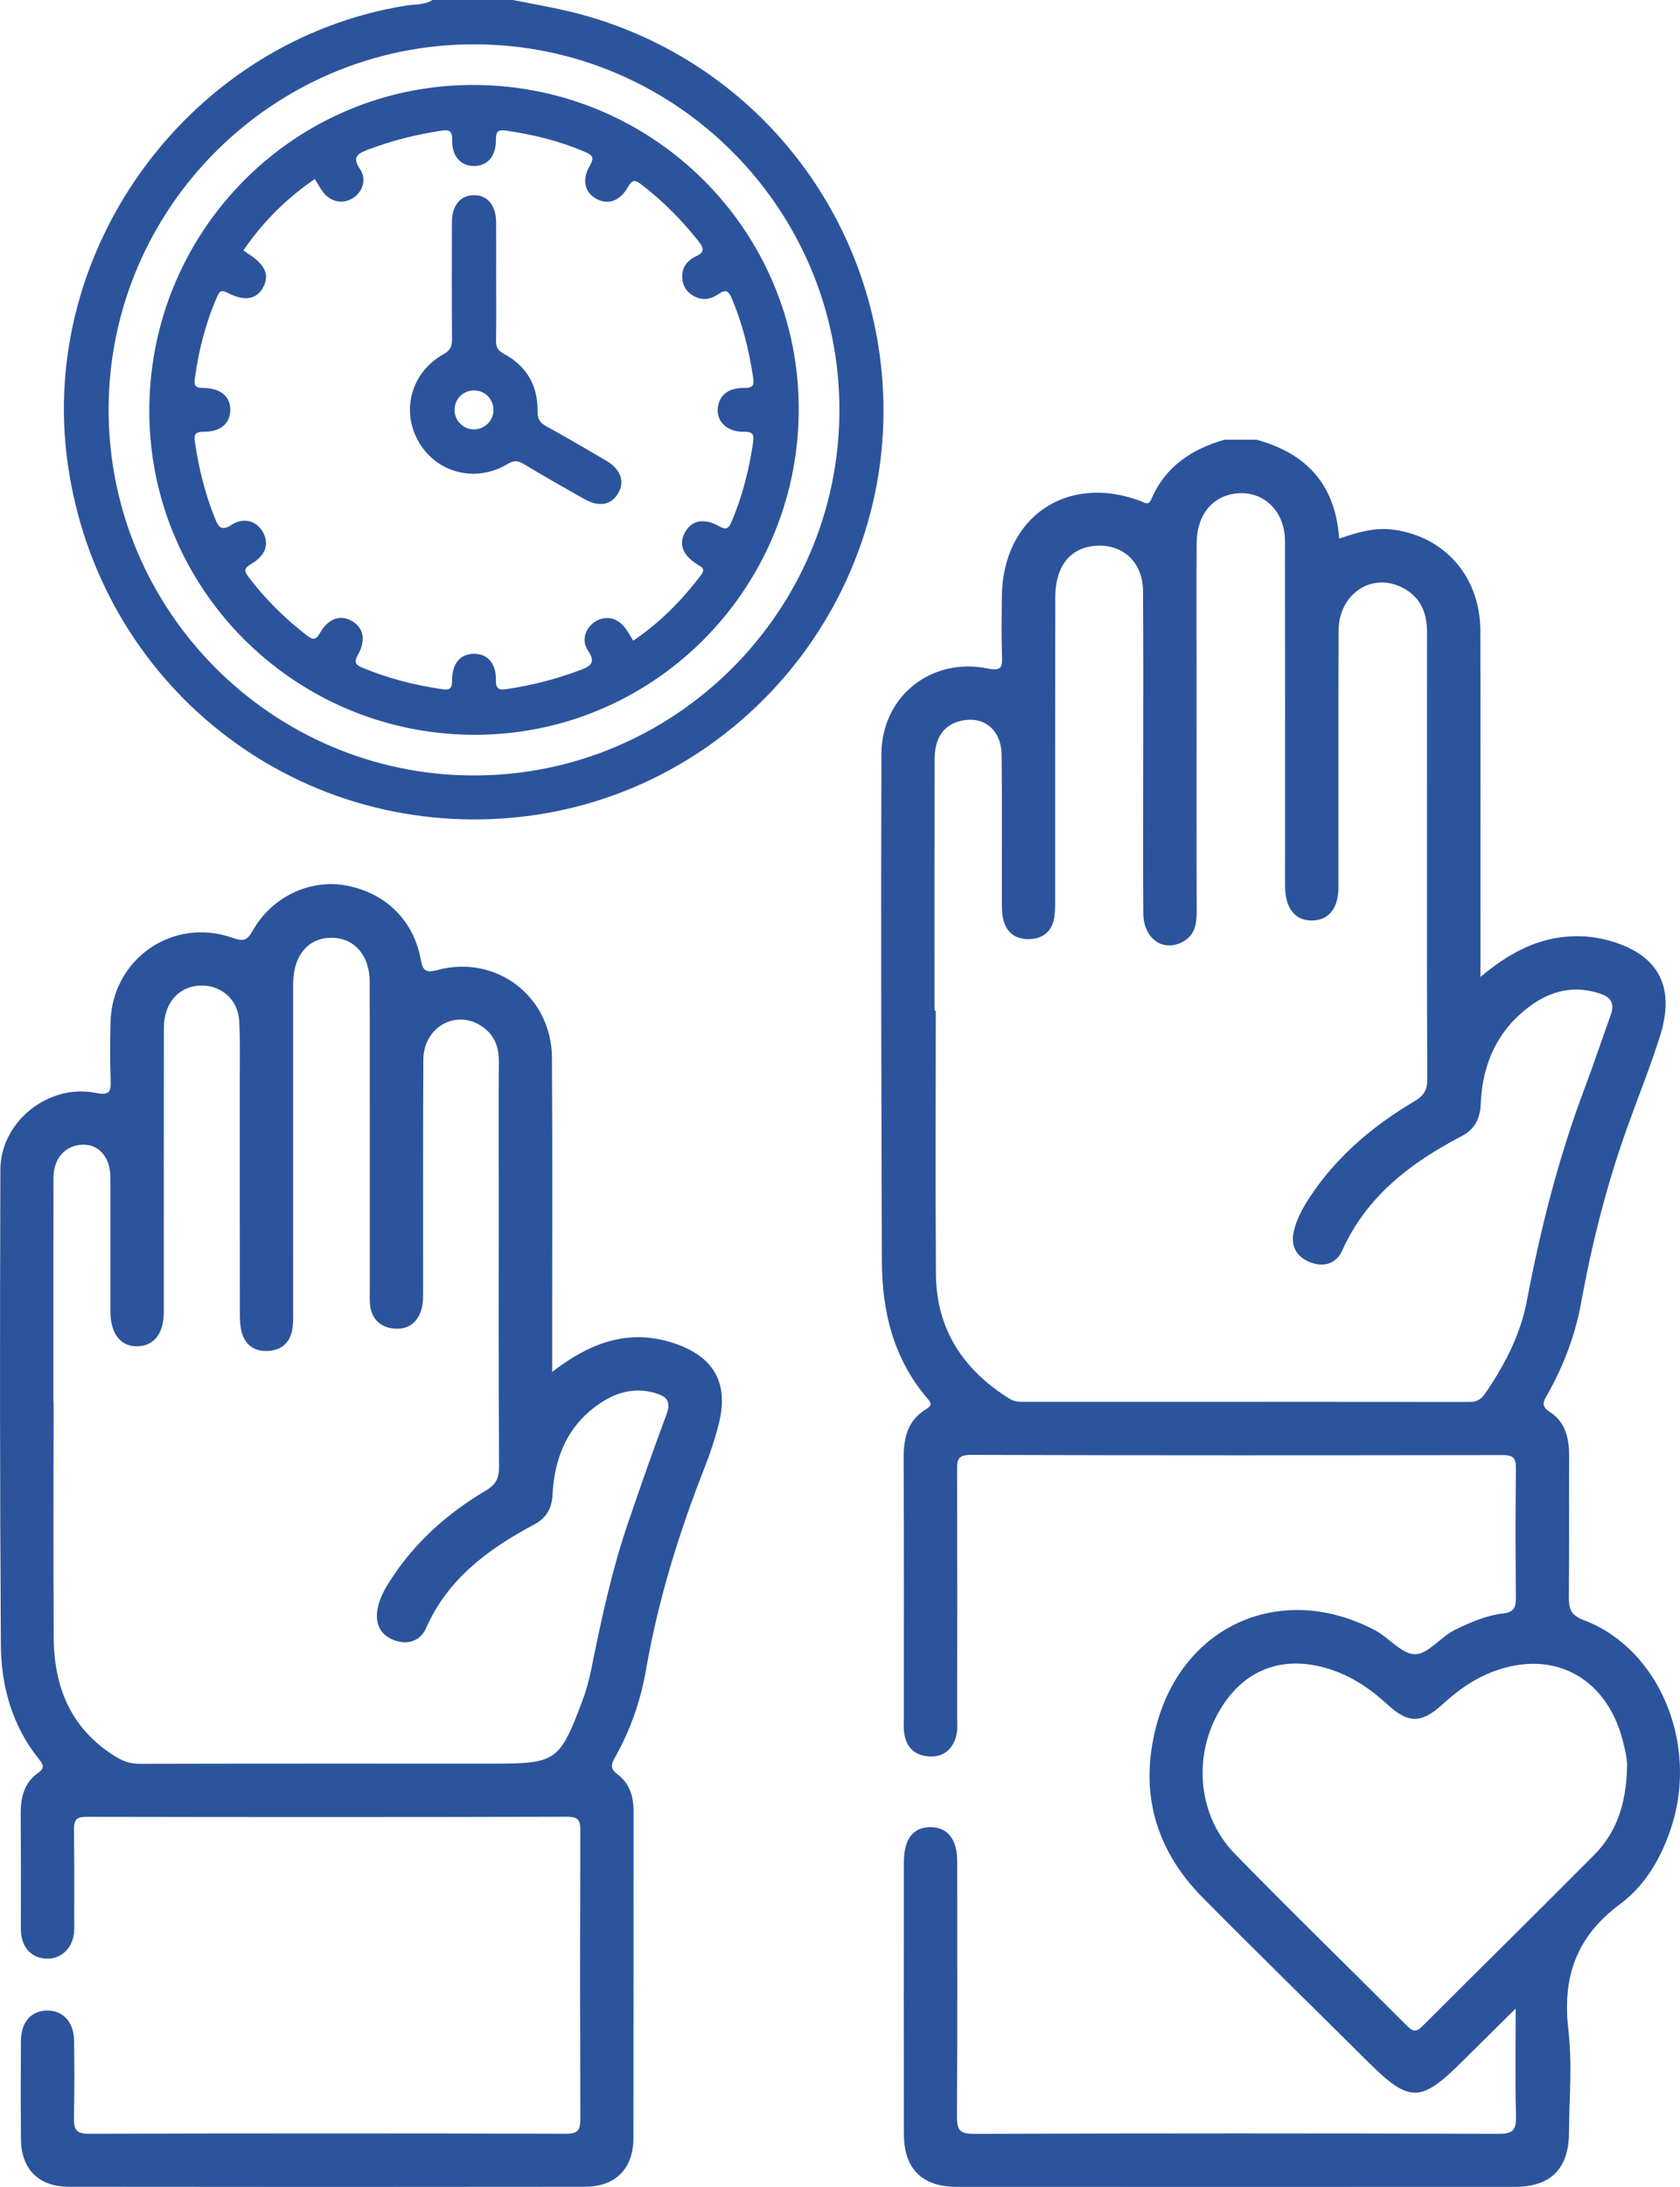
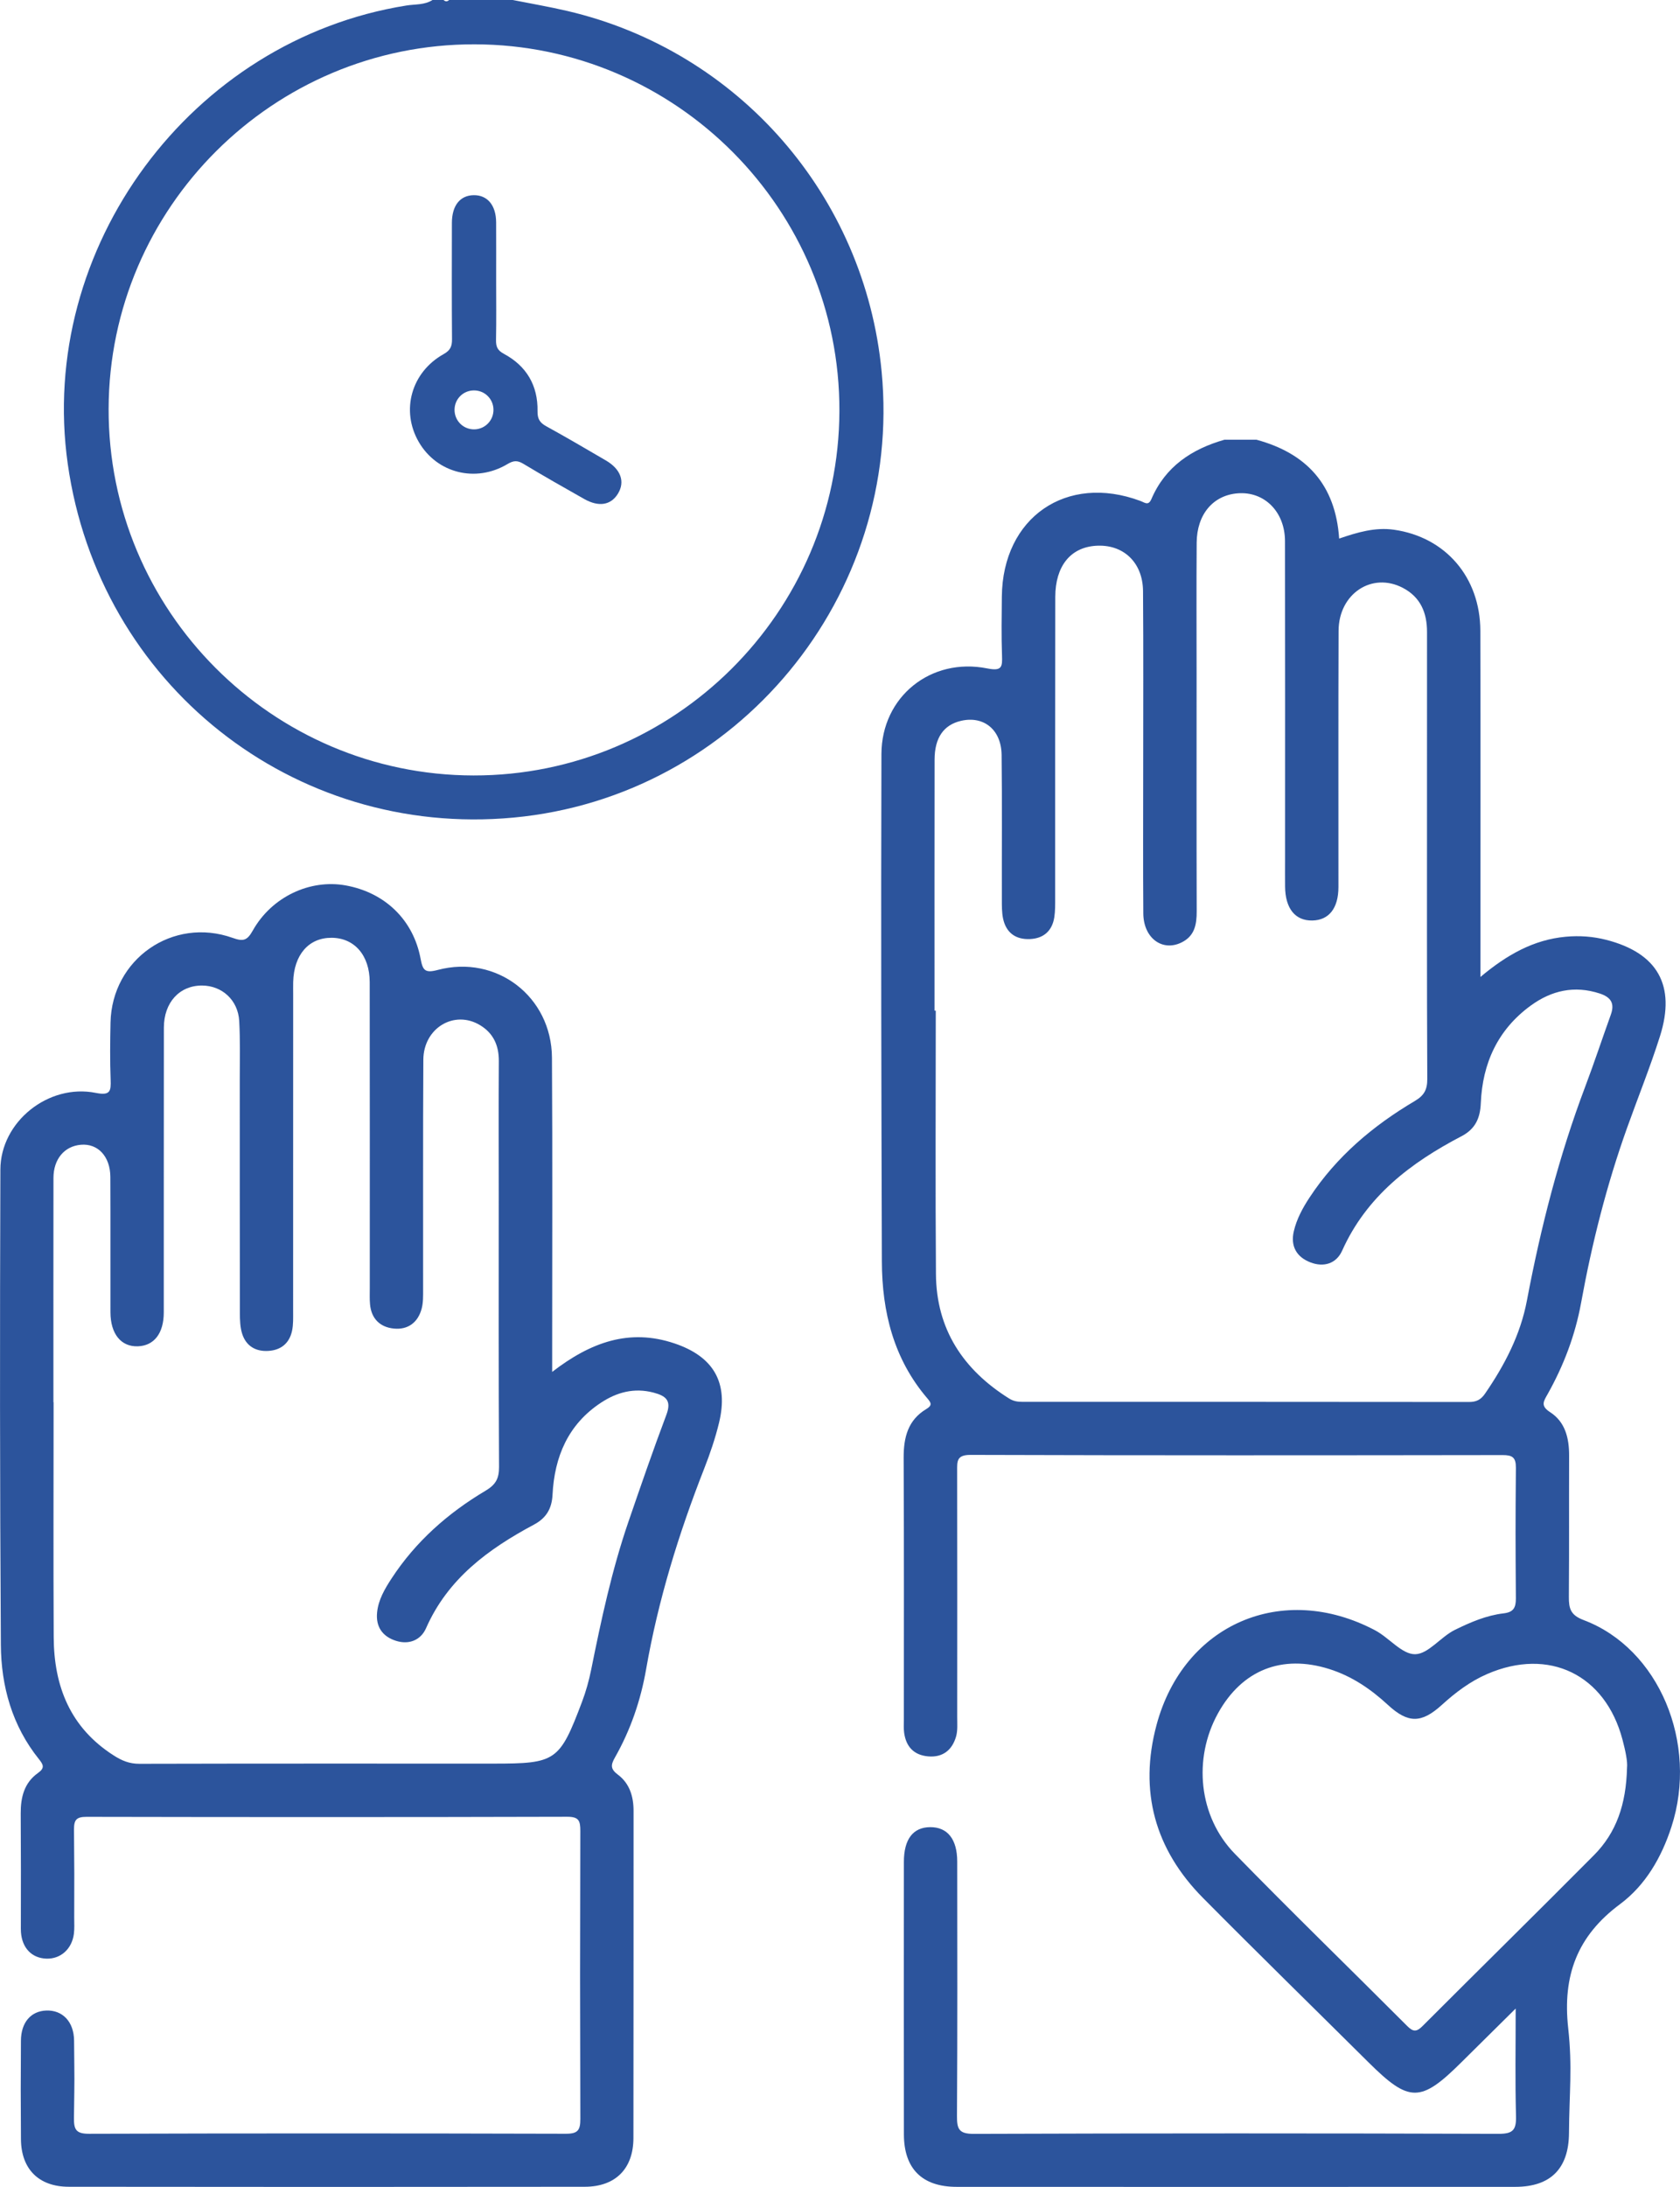
<svg xmlns="http://www.w3.org/2000/svg" version="1.1" id="Layer_1" x="0px" y="0px" viewBox="0 0 153.709 200" style="enable-background:new 0 0 153.709 200;" xml:space="preserve">
  <style type="text/css">
	.st0{fill:#2C549C;}
</style>
  <g>
    <path class="st0" d="M144.893,148.16c-1.195-0.45-1.359-1.051-1.352-2.12c0.036-5.753,0.007-7.155,0.023-12.908   c0.004-1.603-0.348-3.091-1.742-3.988c-0.902-0.58-0.592-0.994-0.223-1.651c1.466-2.613,2.52-5.378,3.06-8.343   c0.99-5.44,2.343-10.79,4.207-16.002c1.002-2.801,2.119-5.564,3.015-8.398c1.464-4.633-0.227-7.595-4.919-8.799   c-1.206-0.309-2.442-0.4-3.708-0.284c-2.962,0.273-5.401,1.666-7.805,3.678c0-0.801,0-1.332,0-1.863   c0-10.367,0.017-19.429-0.008-29.796c-0.012-4.898-3.189-8.567-7.895-9.24c-1.74-0.249-3.376,0.246-5.022,0.808   c-0.336-4.948-3.002-7.798-7.564-9.04c-0.977,0-1.954,0-2.931,0c-2.997,0.858-5.406,2.45-6.681,5.421   c-0.279,0.65-0.605,0.328-1.014,0.176c-6.764-2.52-12.603,1.515-12.672,8.751c-0.017,1.791-0.049,3.584,0.015,5.373   c0.038,1.058,0.002,1.464-1.36,1.192c-5.154-1.027-9.656,2.591-9.672,7.833c-0.048,15.903-0.009,30.501,0.04,46.404   c0.014,4.608,1.077,8.919,4.165,12.525c0.342,0.399,0.472,0.63-0.103,0.974c-1.68,1.005-2.076,2.596-2.069,4.46   c0.04,9.444,0.018,14.537,0.019,23.981c0,0.38-0.026,0.764,0.023,1.139c0.168,1.293,0.894,2.072,2.211,2.183   c1.331,0.112,2.184-0.581,2.541-1.809c0.161-0.556,0.106-1.183,0.106-1.778c0.005-8.956,0.009-13.56-0.005-22.516   c-0.001-0.874-0.061-1.473,1.221-1.469c16.227,0.052,32.454,0.04,48.682,0.017c0.892-0.001,1.226,0.205,1.218,1.165   c-0.043,5.427-0.038,6.503-0.002,11.931c0.006,0.865-0.219,1.272-1.122,1.378c-1.575,0.185-3.022,0.809-4.439,1.502   c-1.323,0.647-2.44,2.217-3.654,2.235c-1.208,0.018-2.385-1.51-3.666-2.187c-8.47-4.473-17.513-0.579-19.994,8.65   c-1.628,6.057-0.152,11.387,4.254,15.831c5.005,5.049,10.09,10.019,15.136,15.028c3.736,3.708,4.771,3.706,8.527-0.029   c1.547-1.538,3.101-3.069,4.94-4.889c0,4.028-0.056,6.287,0.03,9.848c0.031,1.257-0.281,1.613-1.583,1.609   c-16.01-0.049-32.02-0.052-48.03,0.004c-1.357,0.005-1.541-0.444-1.534-1.628c0.047-8.196,0.029-15.086,0.022-23.282   c-0.002-2.042-0.892-3.149-2.474-3.139c-1.567,0.01-2.405,1.101-2.406,3.178c-0.004,8.739-0.01,16.172,0.002,24.911   c0.004,3.148,1.664,4.804,4.818,4.806c17.041,0.008,34.083,0.008,51.124,0c3.225-0.001,4.889-1.67,4.909-4.925   c0.022-3.636,0.323-6.003-0.073-9.596c-0.528-4.793,0.826-8.423,4.731-11.323c2.332-1.732,3.803-4.269,4.713-7.071   C155.411,159.428,151.786,150.755,144.893,148.16z M135.872,127.451c-0.384,0.558-0.793,0.765-1.46,0.764   c-13.622-0.016-27.243-0.012-40.865-0.013c-0.431,0-0.814-0.051-1.219-0.305c-4.208-2.637-6.658-6.334-6.695-11.373   c-0.06-8.032-0.016-16.064-0.016-24.096c-0.038,0-0.076,0-0.114,0c0-8.087-0.007-14.869,0.005-22.956   c0.003-2.007,0.835-3.184,2.42-3.55c2.078-0.48,3.685,0.805,3.713,3.12c0.053,4.396,0.013,8.792,0.023,13.189   c0.001,0.595-0.01,1.205,0.112,1.78c0.278,1.303,1.165,1.93,2.471,1.868c1.238-0.058,2.017-0.747,2.213-1.982   c0.093-0.585,0.08-1.189,0.081-1.785c0.005-9.173-0.008-18.345,0.01-27.518c0.006-2.819,1.385-4.518,3.69-4.68   c2.507-0.176,4.319,1.497,4.339,4.148c0.041,5.373,0.014,10.746,0.015,16.12c0.001,4.451-0.023,8.901,0.01,13.352   c0.017,2.25,1.729,3.517,3.486,2.662c1.217-0.591,1.402-1.646,1.399-2.861c-0.021-7.219-0.01-14.437-0.01-21.656   c0-4.016-0.022-8.033,0.008-12.049c0.019-2.59,1.498-4.33,3.741-4.514c2.435-0.199,4.335,1.671,4.34,4.37   c0.018,9.715,0.007,19.431,0.007,29.146c0,0.814-0.006,1.628,0.001,2.442c0.017,2.013,0.927,3.14,2.501,3.108   c1.511-0.031,2.378-1.119,2.38-3.051c0.007-7.816-0.018-15.631,0.014-23.447c0.014-3.393,3.06-5.398,5.879-3.923   c1.62,0.847,2.216,2.281,2.213,4.04c-0.006,4.668-0.002,9.335-0.002,14.003c0,9.39-0.017,17.474,0.025,26.863   c0.005,0.994-0.289,1.518-1.149,2.027c-3.82,2.26-7.16,5.076-9.626,8.826c-0.627,0.954-1.173,1.959-1.435,3.077   c-0.321,1.369,0.25,2.361,1.52,2.851c1.222,0.471,2.369,0.113,2.9-1.07c2.235-4.98,6.272-8.041,10.919-10.467   c1.269-0.662,1.711-1.653,1.768-3.022c0.154-3.66,1.558-6.735,4.574-8.929c1.897-1.379,3.987-1.859,6.298-1.105   c1.031,0.336,1.399,0.901,1.023,1.944c-0.788,2.187-1.517,4.397-2.339,6.571c-2.401,6.35-4.074,12.892-5.334,19.553   C139.115,122.061,137.67,124.837,135.872,127.451z M148.862,161.665c-0.082,3.366-0.987,5.944-3.025,7.995   c-5.202,5.237-10.467,10.409-15.685,15.63c-0.54,0.54-0.854,0.542-1.396-0.001c-5.252-5.262-10.592-10.439-15.782-15.762   c-3.313-3.398-3.832-8.686-1.539-12.834c2.197-3.974,5.86-5.423,10.194-4.053c2.06,0.652,3.784,1.826,5.357,3.278   c1.843,1.701,3.068,1.695,4.935-0.002c1.252-1.138,2.581-2.144,4.143-2.822c5.648-2.451,10.809,0.039,12.384,6.001   C148.711,160.089,148.927,161.104,148.862,161.665z" />
    <path class="st0" d="M61.699,122.853c-4.113-1.38-7.653-0.112-11.18,2.612c0-0.823,0-1.352,0-1.88   c-0.001-9.389,0.039-17.472-0.019-26.86c-0.034-5.584-5.073-9.447-10.449-8.021c-1.167,0.31-1.372,0.037-1.569-1.021   c-0.665-3.571-3.27-6.059-6.85-6.709c-3.266-0.593-6.775,1.038-8.508,4.133c-0.519,0.927-0.881,1.005-1.842,0.663   c-5.478-1.948-11.05,1.946-11.17,7.748c-0.036,1.736-0.057,3.475,0.01,5.209c0.041,1.059-0.027,1.487-1.359,1.22   c-4.319-0.867-8.713,2.627-8.728,7.012c-0.051,14.924-0.049,28.543,0.044,43.466c0.024,3.795,1.034,7.4,3.479,10.448   c0.403,0.503,0.571,0.807-0.083,1.271c-1.26,0.894-1.589,2.215-1.58,3.716c0.032,5.861,0.013,4.324,0.013,10.185   c0,0.217-0.006,0.435,0.009,0.651c0.102,1.454,0.993,2.381,2.325,2.426c1.297,0.044,2.335-0.869,2.518-2.265   c0.063-0.481,0.031-0.975,0.031-1.463c0.002-5.156,0.023-2.913-0.02-8.068c-0.008-0.912,0.231-1.175,1.159-1.173   c14.651,0.029,29.303,0.033,43.954-0.007c1.068-0.003,1.214,0.349,1.212,1.291c-0.029,14.002-0.031,12.336,0.002,26.338   c0.002,1.034-0.225,1.364-1.322,1.361c-14.543-0.039-29.085-0.042-43.628,0.003c-1.205,0.004-1.396-0.399-1.381-1.473   c0.058-4.232,0.048-2.808,0.011-7.041c-0.016-1.745-1.062-2.808-2.54-2.757c-1.408,0.049-2.316,1.082-2.323,2.768   c-0.02,4.884-0.029,4.111,0.002,8.995c0.018,2.73,1.622,4.35,4.371,4.353c15.737,0.021,31.473,0.02,47.21,0.001   c2.815-0.003,4.453-1.651,4.456-4.461c0.016-15.196,0.005-14.724,0.012-29.92c0.001-1.321-0.37-2.512-1.429-3.304   c-0.699-0.523-0.662-0.892-0.275-1.573c1.428-2.515,2.356-5.217,2.853-8.07c1.1-6.316,2.981-12.405,5.32-18.365   c0.532-1.356,1.005-2.749,1.349-4.163C66.679,126.456,65.302,124.062,61.699,122.853z M60.97,129.384   c-1.219,3.237-2.348,6.509-3.472,9.78c-1.516,4.413-2.49,8.964-3.409,13.529c-0.202,1.002-0.481,2.001-0.843,2.957   c-2.051,5.421-2.38,5.637-8.096,5.637c-10.797,0-21.595-0.01-32.392,0.017c-0.916,0.002-1.606-0.283-2.372-0.774   c-3.966-2.542-5.45-6.314-5.473-10.803c-0.038-7.163-0.01-14.326-0.01-21.488c-0.005,0-0.011,0-0.016,0   c0-7.271-0.006-13.237,0.004-20.508c0.002-1.734,1.002-2.911,2.51-3.041c1.555-0.133,2.686,1.069,2.695,2.944   c0.019,4.124,0,8.248,0.009,12.372c0.004,1.985,0.97,3.17,2.506,3.117c1.485-0.051,2.371-1.182,2.373-3.093   c0.007-8.682-0.006-17.364,0.009-26.047c0.004-2.319,1.442-3.862,3.497-3.853c1.828,0.009,3.293,1.337,3.397,3.247   c0.097,1.786,0.049,3.58,0.05,5.37c0.004,7.109-0.004,14.217,0.01,21.326c0.001,0.644,0.019,1.323,0.216,1.924   c0.363,1.105,1.233,1.619,2.391,1.547c1.163-0.072,1.926-0.706,2.168-1.843c0.122-0.575,0.097-1.187,0.097-1.782   c0.005-9.659,0.004-19.318,0.004-28.977c0-0.38-0.008-0.76,0.002-1.14c0.065-2.487,1.42-4.045,3.508-4.039   c2.082,0.006,3.489,1.595,3.493,4.051c0.015,9.333,0.006,18.667,0.007,28c0,0.488-0.022,0.979,0.022,1.464   c0.118,1.33,0.926,2.101,2.187,2.223c1.283,0.125,2.196-0.554,2.535-1.814c0.151-0.562,0.135-1.179,0.135-1.771   c0.009-7-0.02-14,0.021-21c0.017-2.909,2.839-4.588,5.198-3.156c1.219,0.74,1.719,1.863,1.71,3.287   c-0.026,4.015-0.008,8.031-0.008,12.046c0,8.791-0.019,16.276,0.026,25.066c0.005,1.057-0.305,1.619-1.229,2.168   c-3.44,2.043-6.398,4.649-8.604,8.028c-0.62,0.951-1.209,1.944-1.324,3.108c-0.131,1.315,0.497,2.206,1.733,2.596   c1.204,0.381,2.271-0.079,2.745-1.154c1.998-4.54,5.704-7.246,9.88-9.478c1.111-0.594,1.628-1.445,1.693-2.724   c0.175-3.475,1.424-6.444,4.437-8.425c1.446-0.951,3.024-1.385,4.792-0.924C60.927,127.657,61.463,128.073,60.97,129.384z" />
    <g>
-       <path class="st0" d="M41.09,0c-0.169,0.268-0.338,0.351-0.507,0C40.752,0,40.921,0,41.09,0z" />
      <path class="st0" d="M80.663,33.979C79.124,17.904,67.581,4.663,51.895,1c-1.648-0.385-3.319-0.669-4.979-1    c-1.942,0-3.884,0-5.825,0c-0.169,0.159-0.338,0.159-0.507,0c-0.338,0-0.675,0-1.013,0c-0.728,0.467-1.583,0.376-2.379,0.503    C17.468,3.646,3.397,22.677,6.201,42.439c2.856,20.121,20.611,34.203,40.766,32.333C67.453,72.87,82.629,54.498,80.663,33.979z     M43.32,70.918C24.873,70.889,9.883,55.825,9.938,37.372C9.994,18.979,25.016,4.027,43.416,4.053    C61.863,4.079,76.86,19.147,76.8,37.595C76.741,55.988,61.712,70.946,43.32,70.918z" />
-       <path class="st0" d="M43.446,7.77C27.106,7.68,13.785,20.905,13.66,37.341C13.536,53.734,26.809,67.11,43.289,67.2    c16.337,0.089,29.666-13.144,29.789-29.575C73.201,21.233,59.928,7.86,43.446,7.77z M68.899,40.493    c-0.372,2.467-0.964,4.866-1.947,7.168c-0.256,0.6-0.432,0.875-1.147,0.472c-1.413-0.798-2.544-0.543-3.146,0.569    c-0.577,1.067-0.203,2.078,1.145,2.916c0.442,0.275,0.765,0.405,0.312,1.001c-1.747,2.3-3.742,4.327-6.181,5.974    c-0.252-0.405-0.455-0.773-0.698-1.112c-0.71-0.988-1.813-1.236-2.769-0.64c-0.894,0.557-1.305,1.705-0.681,2.635    c0.746,1.11,0.291,1.431-0.708,1.808c-2.178,0.821-4.408,1.391-6.707,1.734c-0.753,0.112-1.018-0.021-1.002-0.864    c0.029-1.507-0.797-2.383-2.029-2.365c-1.221,0.018-1.98,0.878-1.976,2.42c0.002,0.75-0.204,0.924-0.927,0.817    c-2.51-0.372-4.946-0.984-7.292-1.969c-0.675-0.283-0.753-0.537-0.396-1.175c0.751-1.339,0.516-2.46-0.527-3.073    c-1.058-0.622-2.16-0.275-2.934,1.053c-0.366,0.628-0.596,0.724-1.195,0.264c-2.022-1.552-3.805-3.324-5.352-5.35    c-0.443-0.58-0.403-0.822,0.241-1.2c1.3-0.762,1.649-1.771,1.124-2.819c-0.541-1.081-1.771-1.506-2.894-0.775    c-0.982,0.64-1.235,0.202-1.559-0.61c-0.897-2.242-1.473-4.559-1.822-6.944c-0.102-0.7,0.033-0.943,0.805-0.939    c1.539,0.009,2.408-0.756,2.432-1.967c0.025-1.247-0.86-2.029-2.485-2.041c-0.706-0.005-0.847-0.222-0.758-0.864    c0.354-2.557,0.971-5.039,2.01-7.409c0.197-0.45,0.308-0.784,0.974-0.434c1.569,0.826,2.674,0.604,3.27-0.497    c0.606-1.119,0.175-2.089-1.352-3.055c-0.141-0.089-0.271-0.194-0.455-0.328c1.77-2.585,3.923-4.739,6.533-6.525    c0.253,0.411,0.452,0.782,0.695,1.121c0.697,0.974,1.828,1.224,2.775,0.634c0.891-0.555,1.303-1.707,0.675-2.637    c-0.76-1.126-0.261-1.431,0.72-1.803c2.177-0.825,4.411-1.38,6.708-1.735c0.771-0.119,1.008,0.052,0.992,0.877    c-0.027,1.492,0.814,2.38,2.038,2.355c1.214-0.025,1.974-0.889,1.966-2.432c-0.004-0.774,0.241-0.906,0.94-0.804    c2.468,0.363,4.869,0.945,7.169,1.934c0.631,0.271,0.958,0.45,0.505,1.223c-0.773,1.318-0.512,2.462,0.538,3.063    c1.063,0.608,2.17,0.259,2.933-1.071c0.381-0.665,0.63-0.674,1.201-0.237c1.99,1.523,3.732,3.275,5.278,5.248    c0.552,0.704,0.437,1.005-0.303,1.358c-0.829,0.396-1.301,1.097-1.21,2.036c0.079,0.811,0.546,1.385,1.323,1.704    c0.754,0.31,1.42,0.084,2.025-0.333c0.617-0.425,0.888-0.27,1.168,0.396c0.989,2.345,1.599,4.781,1.97,7.292    c0.108,0.73-0.086,0.925-0.824,0.92c-1.435-0.009-2.239,0.626-2.402,1.73c-0.19,1.286,0.783,2.302,2.358,2.275    C68.896,39.47,69.011,39.751,68.899,40.493z" />
      <path class="st0" d="M55.444,42.116c-1.815-1.061-3.629-2.124-5.471-3.137c-0.588-0.324-0.805-0.675-0.792-1.375    c0.043-2.35-1.013-4.142-3.083-5.248c-0.595-0.318-0.726-0.667-0.715-1.272c0.034-1.812,0.012-3.625,0.012-5.437    c0-1.77,0.007-3.541-0.002-5.311c-0.008-1.564-0.794-2.503-2.054-2.485c-1.252,0.019-1.992,0.949-1.994,2.542    c-0.006,3.541-0.016,7.082,0.011,10.622c0.005,0.65-0.141,1.02-0.766,1.369c-2.972,1.66-3.934,5.174-2.274,8.037    c1.65,2.847,5.208,3.759,8.116,2.018c0.553-0.331,0.91-0.348,1.448-0.025c1.837,1.105,3.702,2.166,5.569,3.22    c1.341,0.757,2.448,0.564,3.091-0.491C57.205,44.054,56.803,42.911,55.444,42.116z M43.445,39.265    c-1.027,0.042-1.866-0.771-1.857-1.799c0.009-0.977,0.789-1.755,1.766-1.762c0.978-0.007,1.772,0.76,1.795,1.734    C45.173,38.415,44.417,39.225,43.445,39.265z" />
    </g>
  </g>
</svg>